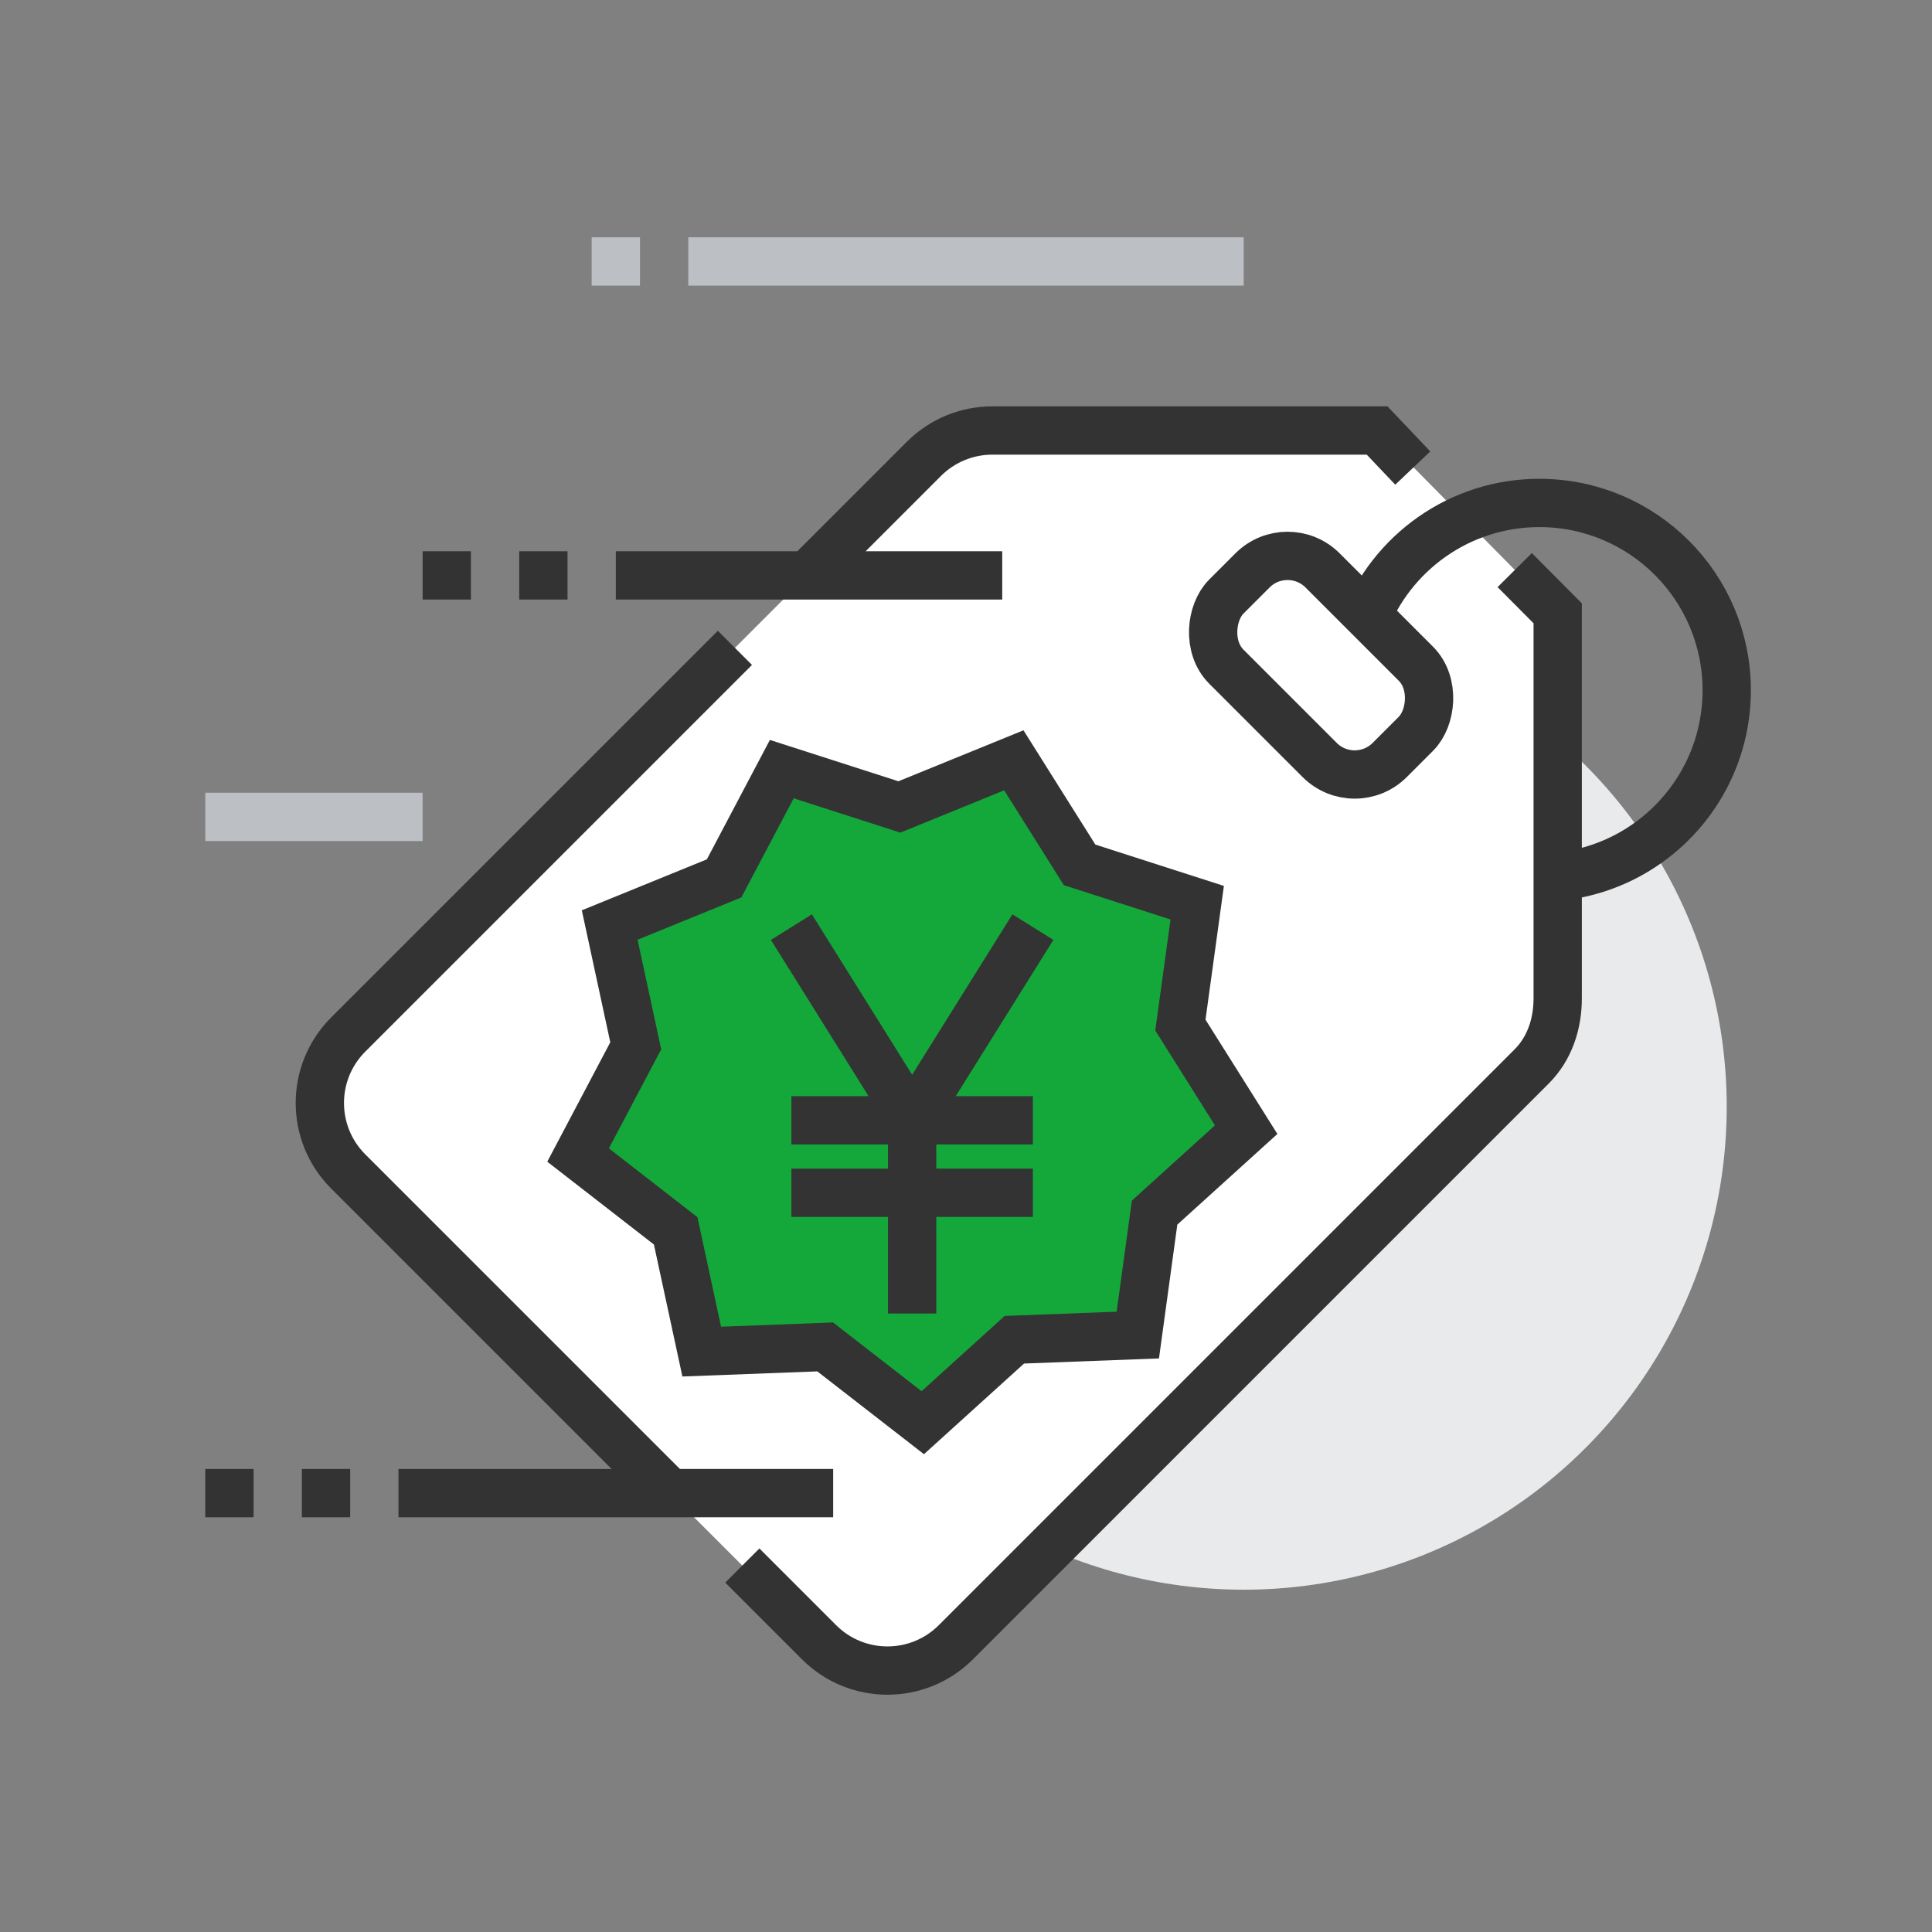
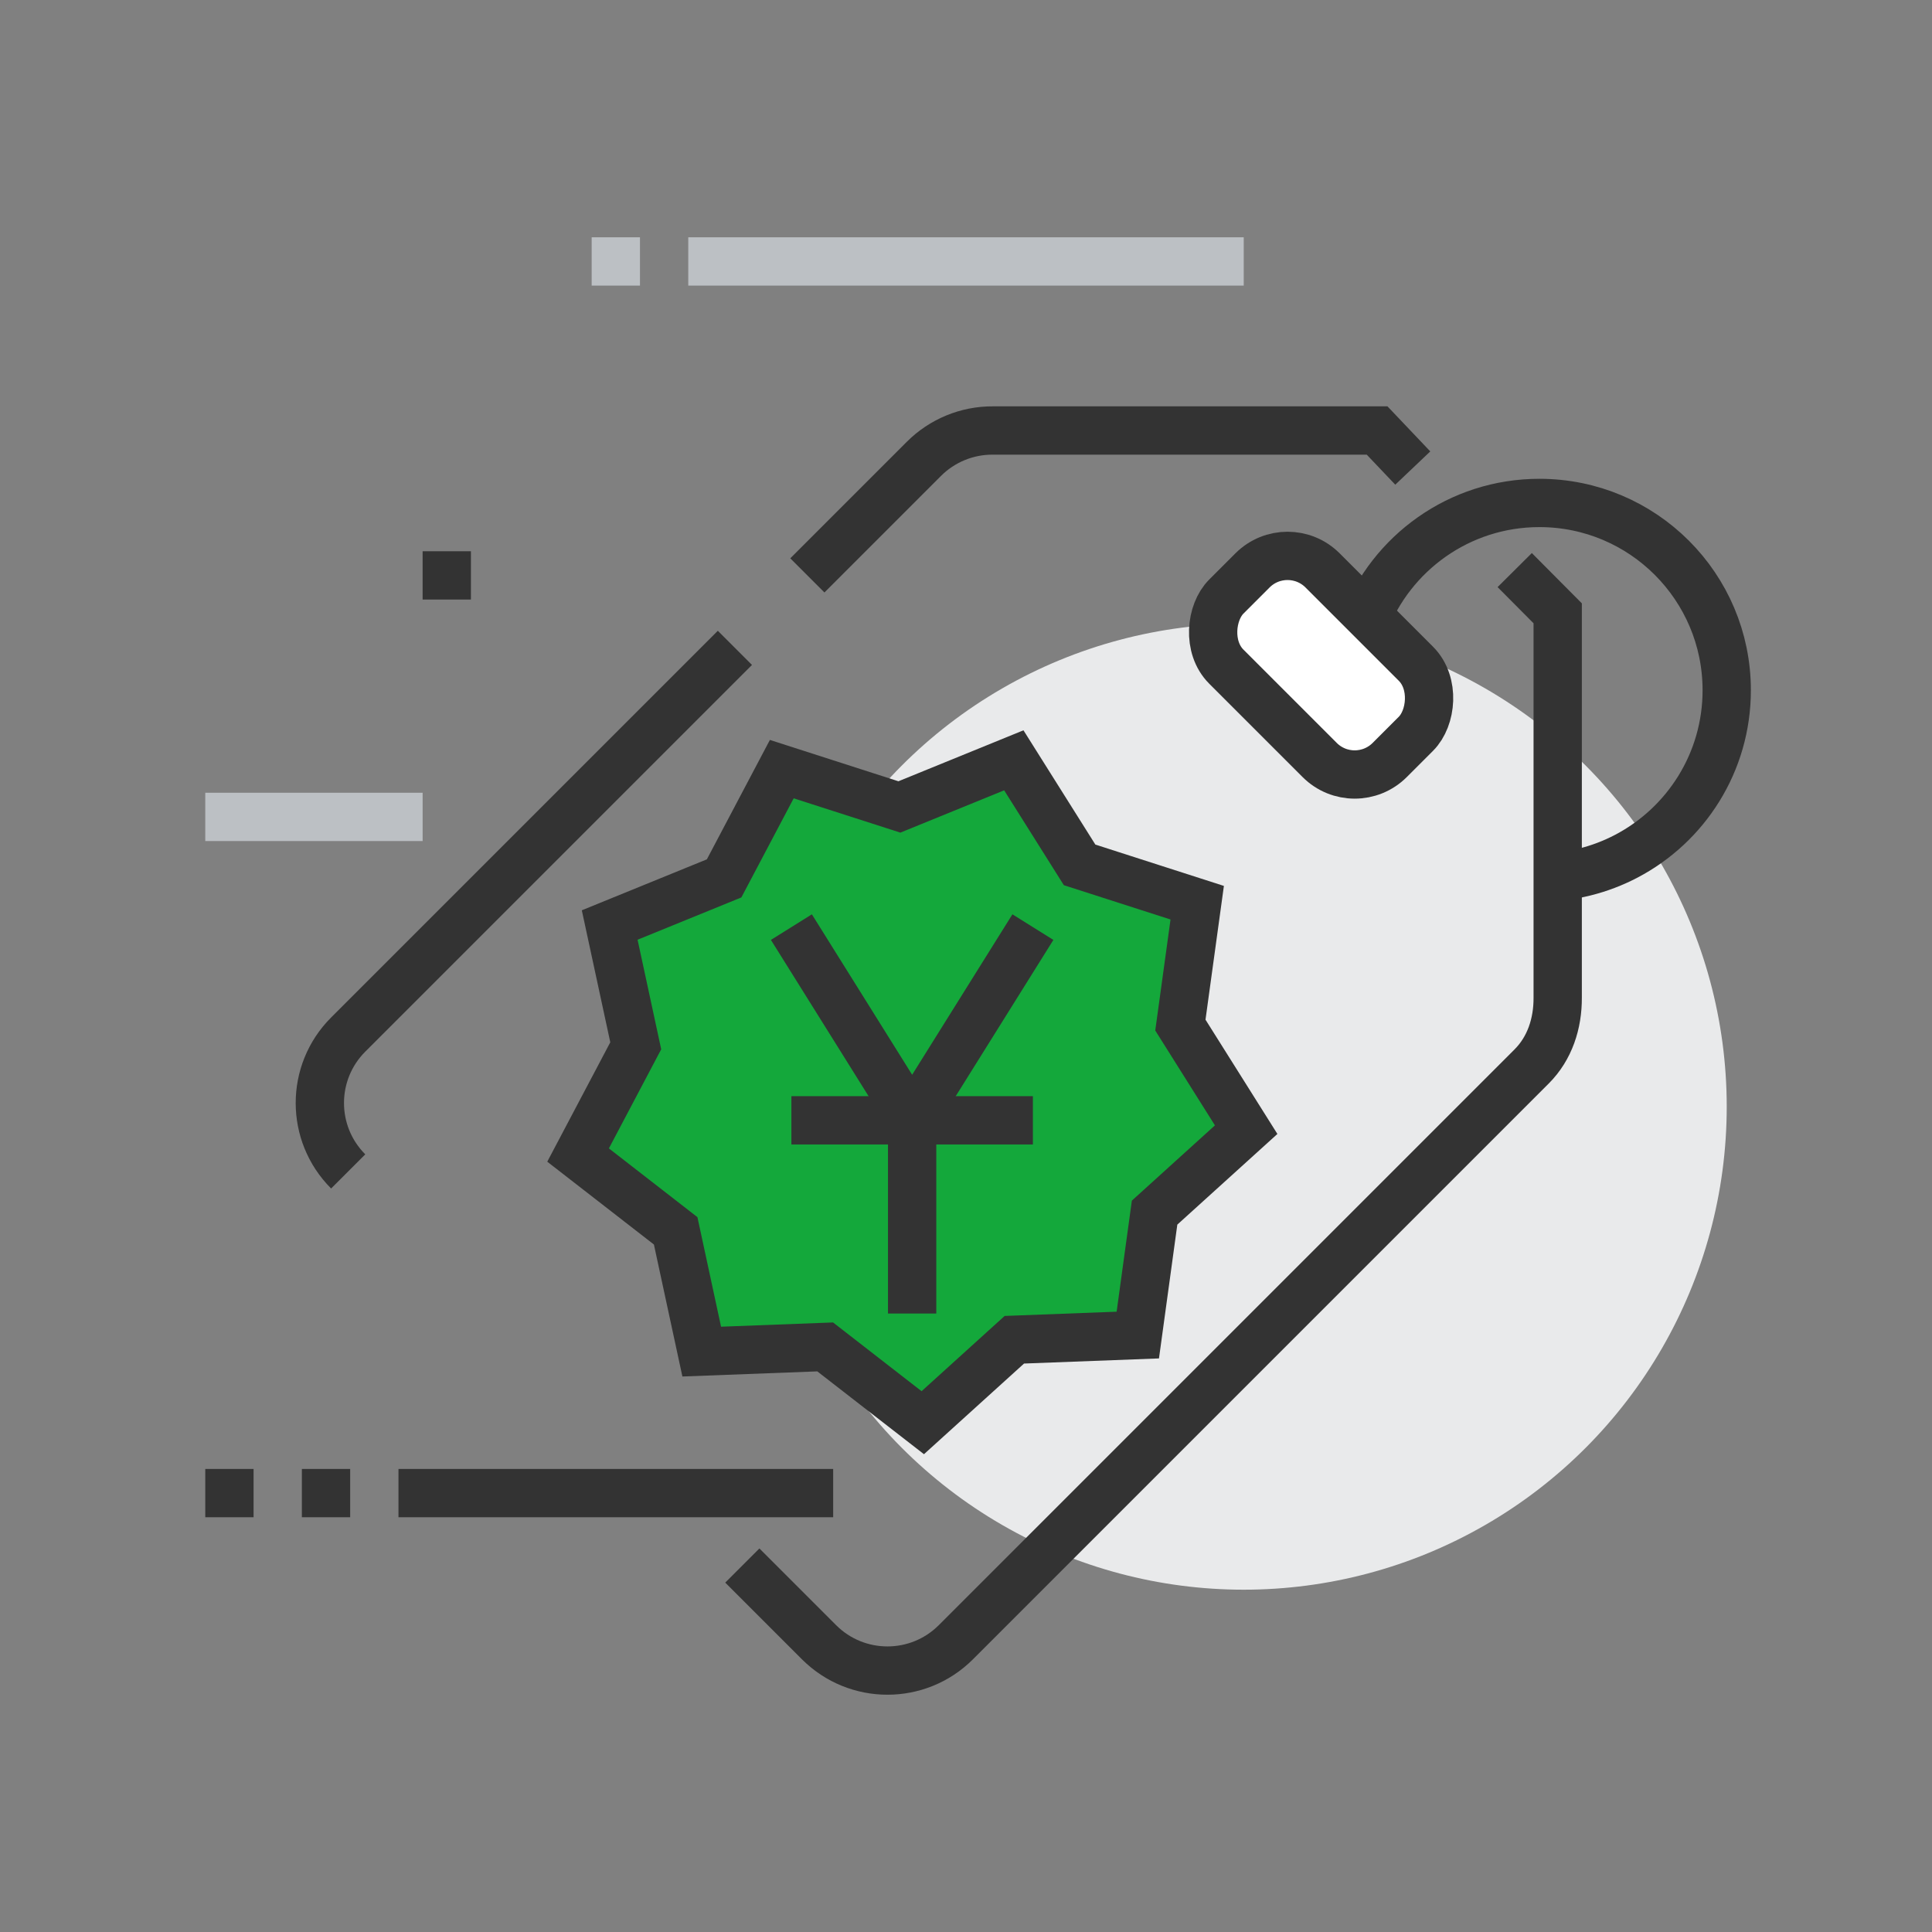
<svg xmlns="http://www.w3.org/2000/svg" viewBox="0 0 80 80">
  <rect x="0" y="0" width="80" height="80" fill="#808080" stroke="none" />
  <path d="m8.5 33.826h9" fill="none" stroke="#bcc0c4" stroke-miterlimit="10" stroke-width="2" />
  <circle cx="51.5" cy="45.826" fill="#e9eaeb" r="20" />
-   <path d="m33.913 68.001c1.565 1.565 4.102 1.565 5.667 0l23.839-23.839c.756-.756 1.086-1.783 1.081-2.852v-15.914l-7.477-7.57h-15.914c-1.069-.005-2.096.418-2.852 1.174l-23.839 23.839c-1.565 1.565-1.565 4.102 0 5.667z" fill="#fff" />
  <g stroke-miterlimit="10" stroke-width="2">
    <path d="m30.738 64.825 3.176 3.176c1.565 1.565 4.102 1.565 5.667 0l23.839-23.839c.756-.756 1.086-1.783 1.081-2.852v-15.914l-1.78-1.79" fill="none" stroke="#333" />
-     <path d="m30.431 26.826-16.013 16.013c-1.565 1.565-1.565 4.102 0 5.667l13.322 13.322" fill="none" stroke="#333" />
+     <path d="m30.431 26.826-16.013 16.013c-1.565 1.565-1.565 4.102 0 5.667" fill="none" stroke="#333" />
    <path d="m58.5 19.381-1.477-1.555h-15.914c-1.069-.005-2.096.418-2.852 1.174l-4.826 4.826" fill="none" stroke="#333" />
    <rect fill="#fff" height="5.637" rx="2.051" stroke="#333" transform="matrix(.707 .707 -.707 .707 35.507 -30.614)" width="9.57" x="49.922" y="24.735" />
    <path d="m47.114 55.282-5.112.194-3.792 3.435-4.041-3.138-5.112.194-1.079-5.001-4.041-3.138 2.388-4.524-1.079-5.001 4.738-1.931 2.388-4.524 4.87 1.566 4.738-1.931 2.724 4.33 4.87 1.566-.697 5.068 2.724 4.33-3.792 3.435z" fill="#14a83b" stroke="#333" />
    <path d="m16.5 61.826h18" fill="none" stroke="#333" />
    <path d="m51.5 10.826h-23" fill="none" stroke="#bcc0c4" />
-     <path d="m41.5 23.826h-16" fill="none" stroke="#333" />
-     <path d="m23.5 23.826h-2" fill="none" stroke="#333" />
    <path d="m19.5 23.826h-2" fill="none" stroke="#333" />
    <path d="m26.5 10.826h-2" fill="none" stroke="#bcc0c4" />
    <path d="m56.492 25.826c1.111-2.923 3.939-5 7.252-5 4.283 0 7.756 3.472 7.756 7.756 0 2.987-1.689 5.58-4.164 6.875-1.074.562-2.296.88-3.592.88" fill="none" stroke="#333" />
    <path d="m14.5 61.826h-2" fill="none" stroke="#333" />
    <path d="m10.5 61.826h-2" fill="none" stroke="#333" />
    <path d="m32.77 38.39 5 8 5-8" fill="none" stroke="#333" />
    <path d="m37.77 46.39v8" fill="none" stroke="#333" />
-     <path d="m32.77 49.39h10" fill="none" stroke="#333" />
    <path d="m32.77 46.39h10" fill="none" stroke="#333" />
  </g>
</svg>